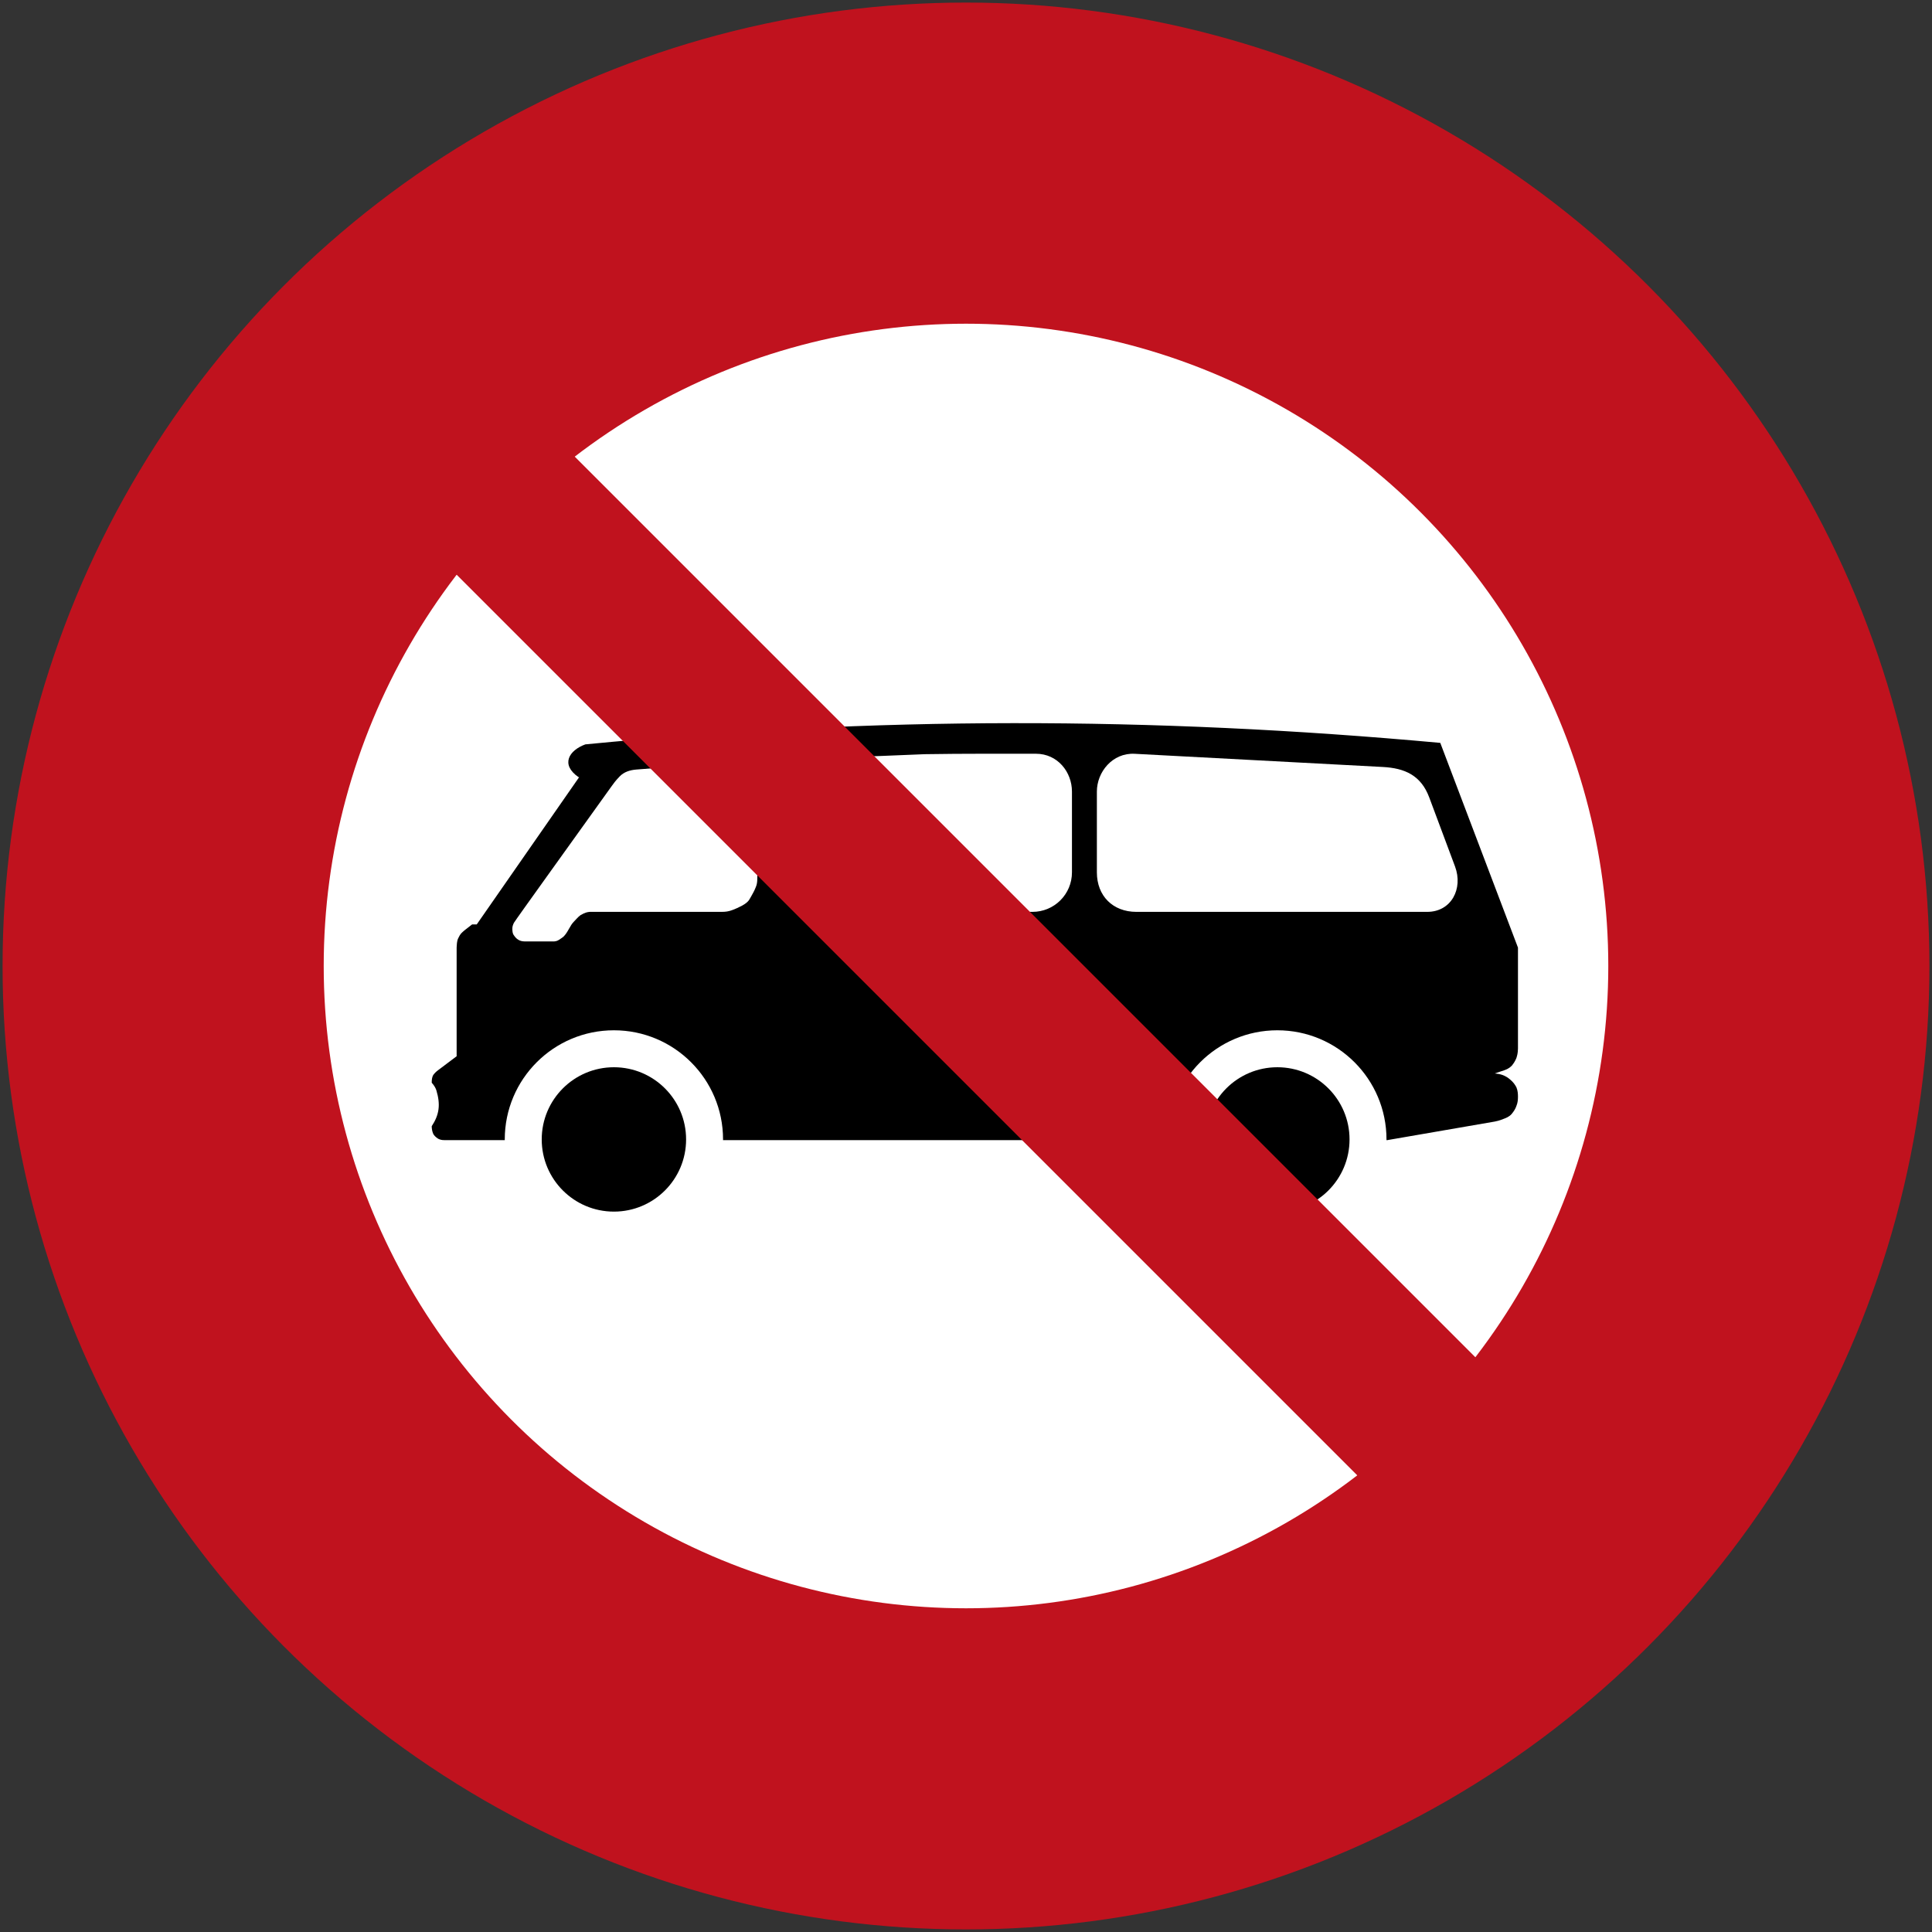
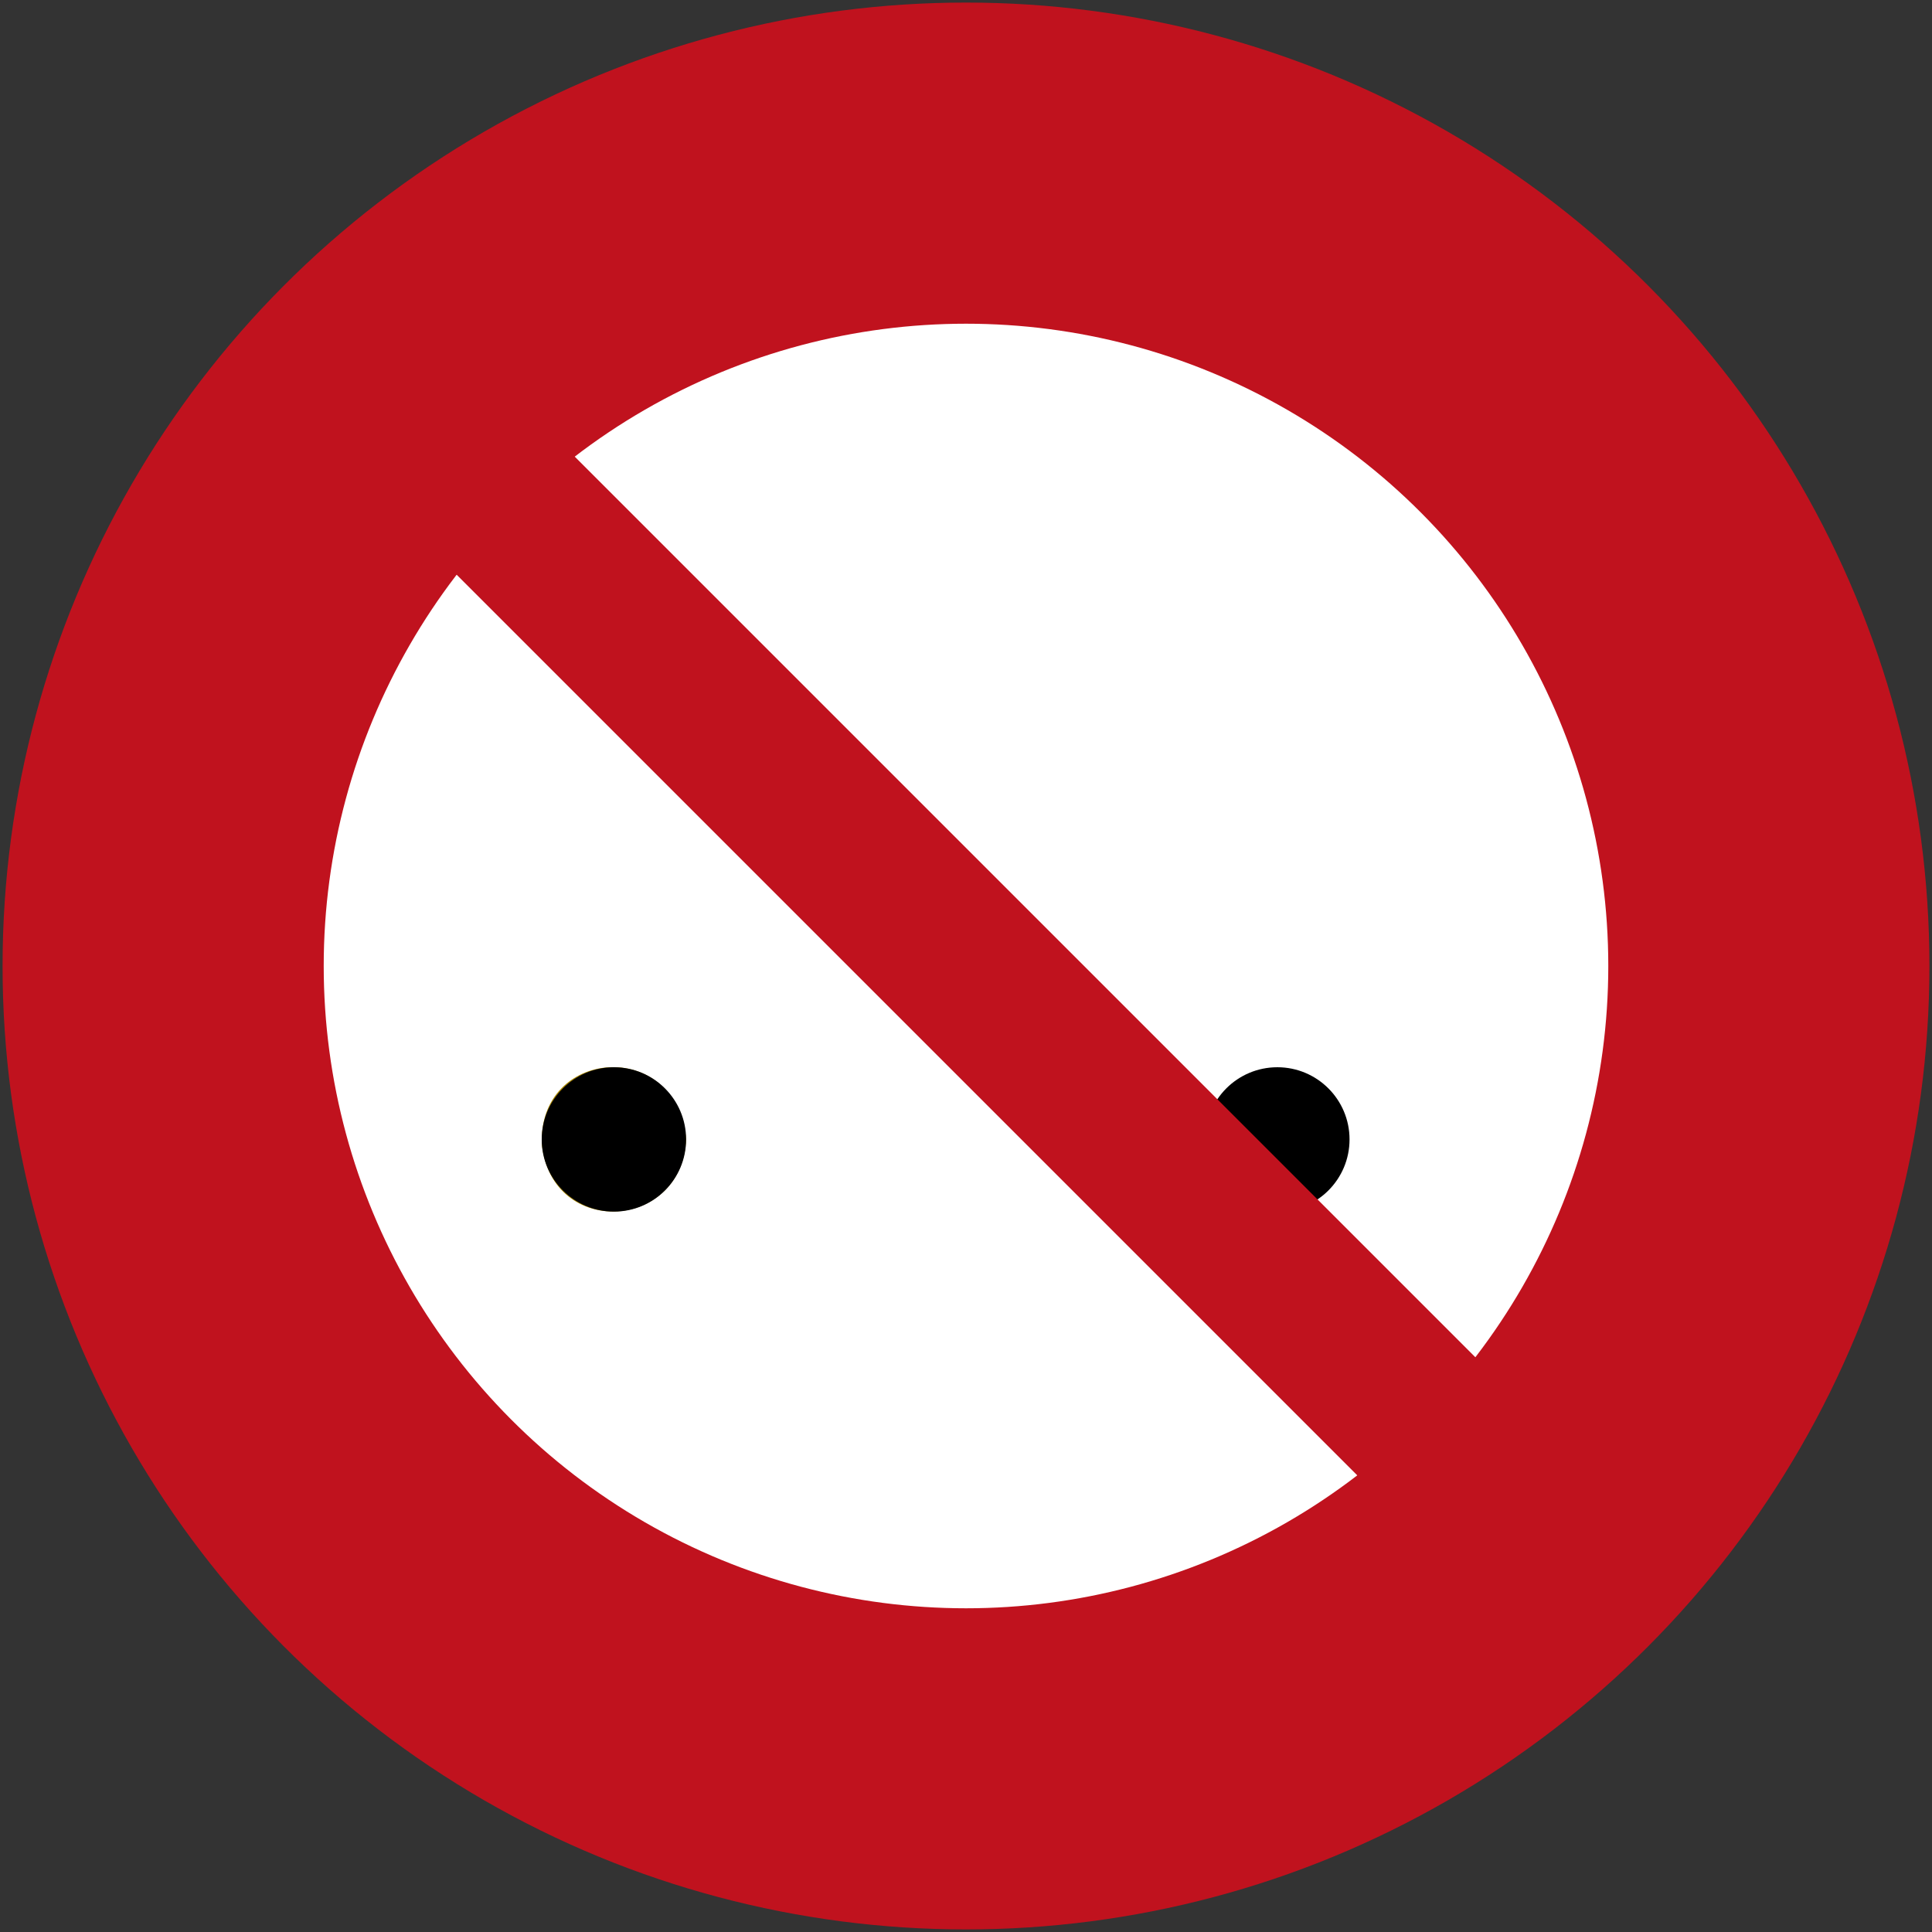
<svg xmlns="http://www.w3.org/2000/svg" xmlns:ns1="http://www.inkscape.org/namespaces/inkscape" xmlns:ns2="http://sodipodi.sourceforge.net/DTD/sodipodi-0.dtd" width="752mm" height="752mm" viewBox="0 0 752 752" version="1.1" id="svg2577" ns1:version="0.92.4 (5da689c313, 2019-01-14)" ns2:docname="Phinbella road sign R218.svg">
  <rect x="0" y="0" width="752" height="752" fill="#333333" stroke="none" />
  <defs id="defs2571">
    <pattern y="0" x="0" height="6" width="6" patternUnits="userSpaceOnUse" id="EMFhbasepattern" />
    <pattern y="0" x="0" height="6" width="6" patternUnits="userSpaceOnUse" id="EMFhbasepattern-3" />
    <pattern y="0" x="0" height="6" width="6" patternUnits="userSpaceOnUse" id="EMFhbasepattern-5" />
    <pattern y="0" x="0" height="6" width="6" patternUnits="userSpaceOnUse" id="EMFhbasepattern-7" />
    <pattern y="0" x="0" height="6" width="6" patternUnits="userSpaceOnUse" id="EMFhbasepattern-3-8" />
    <pattern y="0" x="0" height="6" width="6" patternUnits="userSpaceOnUse" id="EMFhbasepattern-5-9" />
    <pattern y="0" x="0" height="6" width="6" patternUnits="userSpaceOnUse" id="EMFhbasepattern-6" />
    <pattern y="0" x="0" height="6" width="6" patternUnits="userSpaceOnUse" id="EMFhbasepattern-5-0" />
    <pattern y="0" x="0" height="6" width="6" patternUnits="userSpaceOnUse" id="EMFhbasepattern-0" />
  </defs>
  <ns2:namedview id="base" pagecolor="#ffffff" bordercolor="#666666" borderopacity="1.0" ns1:pageopacity="0.0" ns1:pageshadow="2" ns1:zoom="0.175" ns1:cx="512.17001" ns1:cy="1291.9606" ns1:document-units="mm" ns1:current-layer="layer1" ns1:document-rotation="0" showgrid="false" ns1:window-width="1600" ns1:window-height="838" ns1:window-x="-8" ns1:window-y="-8" ns1:window-maximized="1" />
  <g ns1:label="Layer 1" ns1:groupmode="layer" id="layer1" transform="translate(0,455)">
    <circle style="fill:#c0121e;fill-opacity:1;stroke:none;stroke-width:0.385;stroke-opacity:1" id="path2579" cx="-376" cy="-79" r="375" transform="scale(-1,1)" />
    <circle style="fill:#ffffff;fill-opacity:1;stroke:none;stroke-width:0.257;stroke-opacity:1" id="circle3142" cx="-376" cy="-79" r="250" transform="scale(-1,1)" />
    <g transform="translate(75.464,-75.464)" id="layer1-78" ns1:label="Layer 1">
      <g transform="matrix(0.802,0,0,0.802,-0.846,59.226)" id="layer1-7" ns1:label="Layer 1" />
      <g ns1:label="Layer 1" id="layer1-3" transform="matrix(0.669,0,0,0.669,2.662,-403.637)">
-         <path d="m 141.601,699.362 c -1.53,0 -2.607,-0.342 -3.6,-0.9 -1.658,-1.105 -2.204,-1.908 -2.7,-2.7 -0.643,-1.467 -0.881,-2.973 -0.9,-4.5 4.425,-6.732 5.182,-12.542 2.723,-20.825 -0.402,-1.286 -1.234,-2.837 -2.723,-4.475 -0.02,-2.049 0.302,-3.511 0.9,-4.5 0.751,-1.028 1.657,-1.923 2.7,-2.7 l 10.899,-8.2 v -63.2 c 0.12,-1.845 0.106,-3.724 0.9,-5.4 1.364,-2.837 1.728,-2.895 3.6,-4.6 l 4.5,-3.5 h 2.7 l 59.6,-85.7 h -0.4 c -10.574,-7.316 -5.59,-15.557 4,-19.049 167.966,-16.377 329.396,-16.263 497.4,-0.87 l 45.2,119.119 v 58.7 c -0.062,2.878 -0.474,4.04 -0.9,5.5 -0.709,1.81 -1.659,3.229 -2.7,4.5 -1.526,1.553 -3.015,2.171 -4.5,2.7 l -5.4,1.8 c 1.439,0.193 2.836,0.312 4.5,0.9 1.64,0.621 3.155,1.49 4.5,2.7 1.867,1.57 2.844,3.047 3.6,4.5 0.821,1.989 0.876,3.792 0.9,5.4 -0.024,1.872 -0.107,3.436 -0.9,5.4 -0.561,1.642 -1.403,3.006 -2.7,4.6 -1.418,1.741 -3.738,2.564 -4.4,2.8 -0.854,0.333 -2.607,1.144 -5.5,1.7 l -62.5,10.8" style="fill:#000000;fill-opacity:1;fill-rule:evenodd;stroke:none" id="path28563-2" ns1:connector-curvature="0" ns2:nodetypes="ccccccccccccccccccccccccccccccccc" />
        <path ns1:connector-curvature="0" id="path34924" style="fill:#aa8800;fill-opacity:1;fill-rule:evenodd;stroke:none" d="m 282.432,698.686 c -2.232,53.396 -77.747,57.814 -83.907,3.587 -2.909,-56.53 78.125,-63.025 83.907,-3.587" />
        <path ns1:connector-curvature="0" id="path35084" style="fill:#ffffff;fill-opacity:1;fill-rule:nonzero;stroke:none" d="m 302.164,479.962 c 6.275,0.04 10.007,0.816 12.596,3.6 1.286,0.988 2.738,1.845 5.498,5.5 0.901,1.759 1.873,3.203 2.699,5.3 0.516,1.549 1.108,2.796 0.9,7.2 v 43.3 c -0.092,2.393 0.2,4.713 -0.9,7.3 -1.189,2.994 -1.808,3.638 -2.699,5.4 -1.073,1.599 -1.04,3.075 -5.498,5.5 -1.921,0.889 -3.295,1.736 -6.198,2.7 -1.367,0.443 -2.918,0.811 -5.398,0.8 h -76.776 c -1.466,0.127 -2.747,0.354 -5.398,1.9 -1.525,1.083 -2.466,2.4 -3.699,3.6 -2.564,2.458 -3.49,6.284 -6.298,9 -0.664,0.493 -1.252,0.945 -2.599,1.8 -0.871,0.572 -1.795,0.827 -2.749,0.9 h -17.145 c -1.442,-0.024 -2.666,-0.301 -3.608,-0.908 -1.268,-0.702 -2.029,-1.692 -2.722,-2.723 -0.793,-1.029 -0.8,-2.321 -0.868,-3.592 -0.029,-1.577 0.443,-2.568 0.9,-3.577 0.621,-1.233 37.855,-52.933 56.782,-79.4 1.694,-2.254 1.86,-2.724 4.701,-5.73 2.519,-2.666 5.943,-3.751 9.695,-4.07" ns2:nodetypes="cccccccccccccccccccccccsc" />
-         <path style="fill:#ffffff;fill-opacity:1;stroke:none;stroke-width:26;stroke-miterlimit:4;stroke-dasharray:none;stroke-opacity:1" d="m 543.4,474.592 144.373,7.67 c 12.767,0.678 22.198,4.853 26.996,17.7 l 15.014,40.2 c 4.801,12.854 -2.109,26.4 -16.199,26.4 l -169.184,-3e-5 c -13.714,0 -23,-9.287 -23,-23 v -47 c 0,-11.339 9.056,-22.658 22,-21.97 z" id="rect4156" ns1:connector-curvature="0" ns2:nodetypes="sssssssss" />
        <path style="fill:#ffffff;fill-opacity:1;stroke:none;stroke-width:26;stroke-miterlimit:4;stroke-dasharray:none;stroke-opacity:1" d="m 361.9,477.066 c 28.609,-0.961 41.276,-1.483 59.3,-2.244 23.593,-0.381 43.314,-0.221 64.7,-0.256 12.752,-0.021 21,10.758 21,21.999 v 46.998 c 0,12.741 -10.258,22.999 -23,22.999 h -122 c -13.68,0 -23,-10.008 -23,-22.999 v -43.998 c 0,-14.156 9.737,-22.053 23,-22.499 z" id="rect4179" ns1:connector-curvature="0" ns2:nodetypes="scssssssss" />
-         <circle style="fill:#ffffff;fill-opacity:1;stroke:none;stroke-width:26;stroke-miterlimit:4;stroke-dasharray:none;stroke-opacity:1" id="path5529" cx="240.4" cy="698.962" r="63.5" />
        <circle r="42" cy="698.962" cx="240.4" id="circle5570" style="fill:#000000;fill-opacity:1;stroke:none;stroke-width:26;stroke-miterlimit:4;stroke-dasharray:none;stroke-opacity:1" />
-         <circle r="63.5" cy="698.962" cx="626.4" id="circle5591" style="fill:#ffffff;fill-opacity:1;stroke:none;stroke-width:26;stroke-miterlimit:4;stroke-dasharray:none;stroke-opacity:1" />
        <circle style="fill:#000000;fill-opacity:1;stroke:none;stroke-width:26;stroke-miterlimit:4;stroke-dasharray:none;stroke-opacity:1" id="circle5593" cx="626.4" cy="698.962" r="42" />
      </g>
    </g>
    <rect style="fill:#c0121e;fill-opacity:1;stroke:none;stroke-width:0.209;stroke-opacity:1" id="rect842" width="65" height="710" x="289.234" y="-144.989" transform="rotate(-45,-1.2574029e-5,-5.2083332e-6)" />
  </g>
</svg>